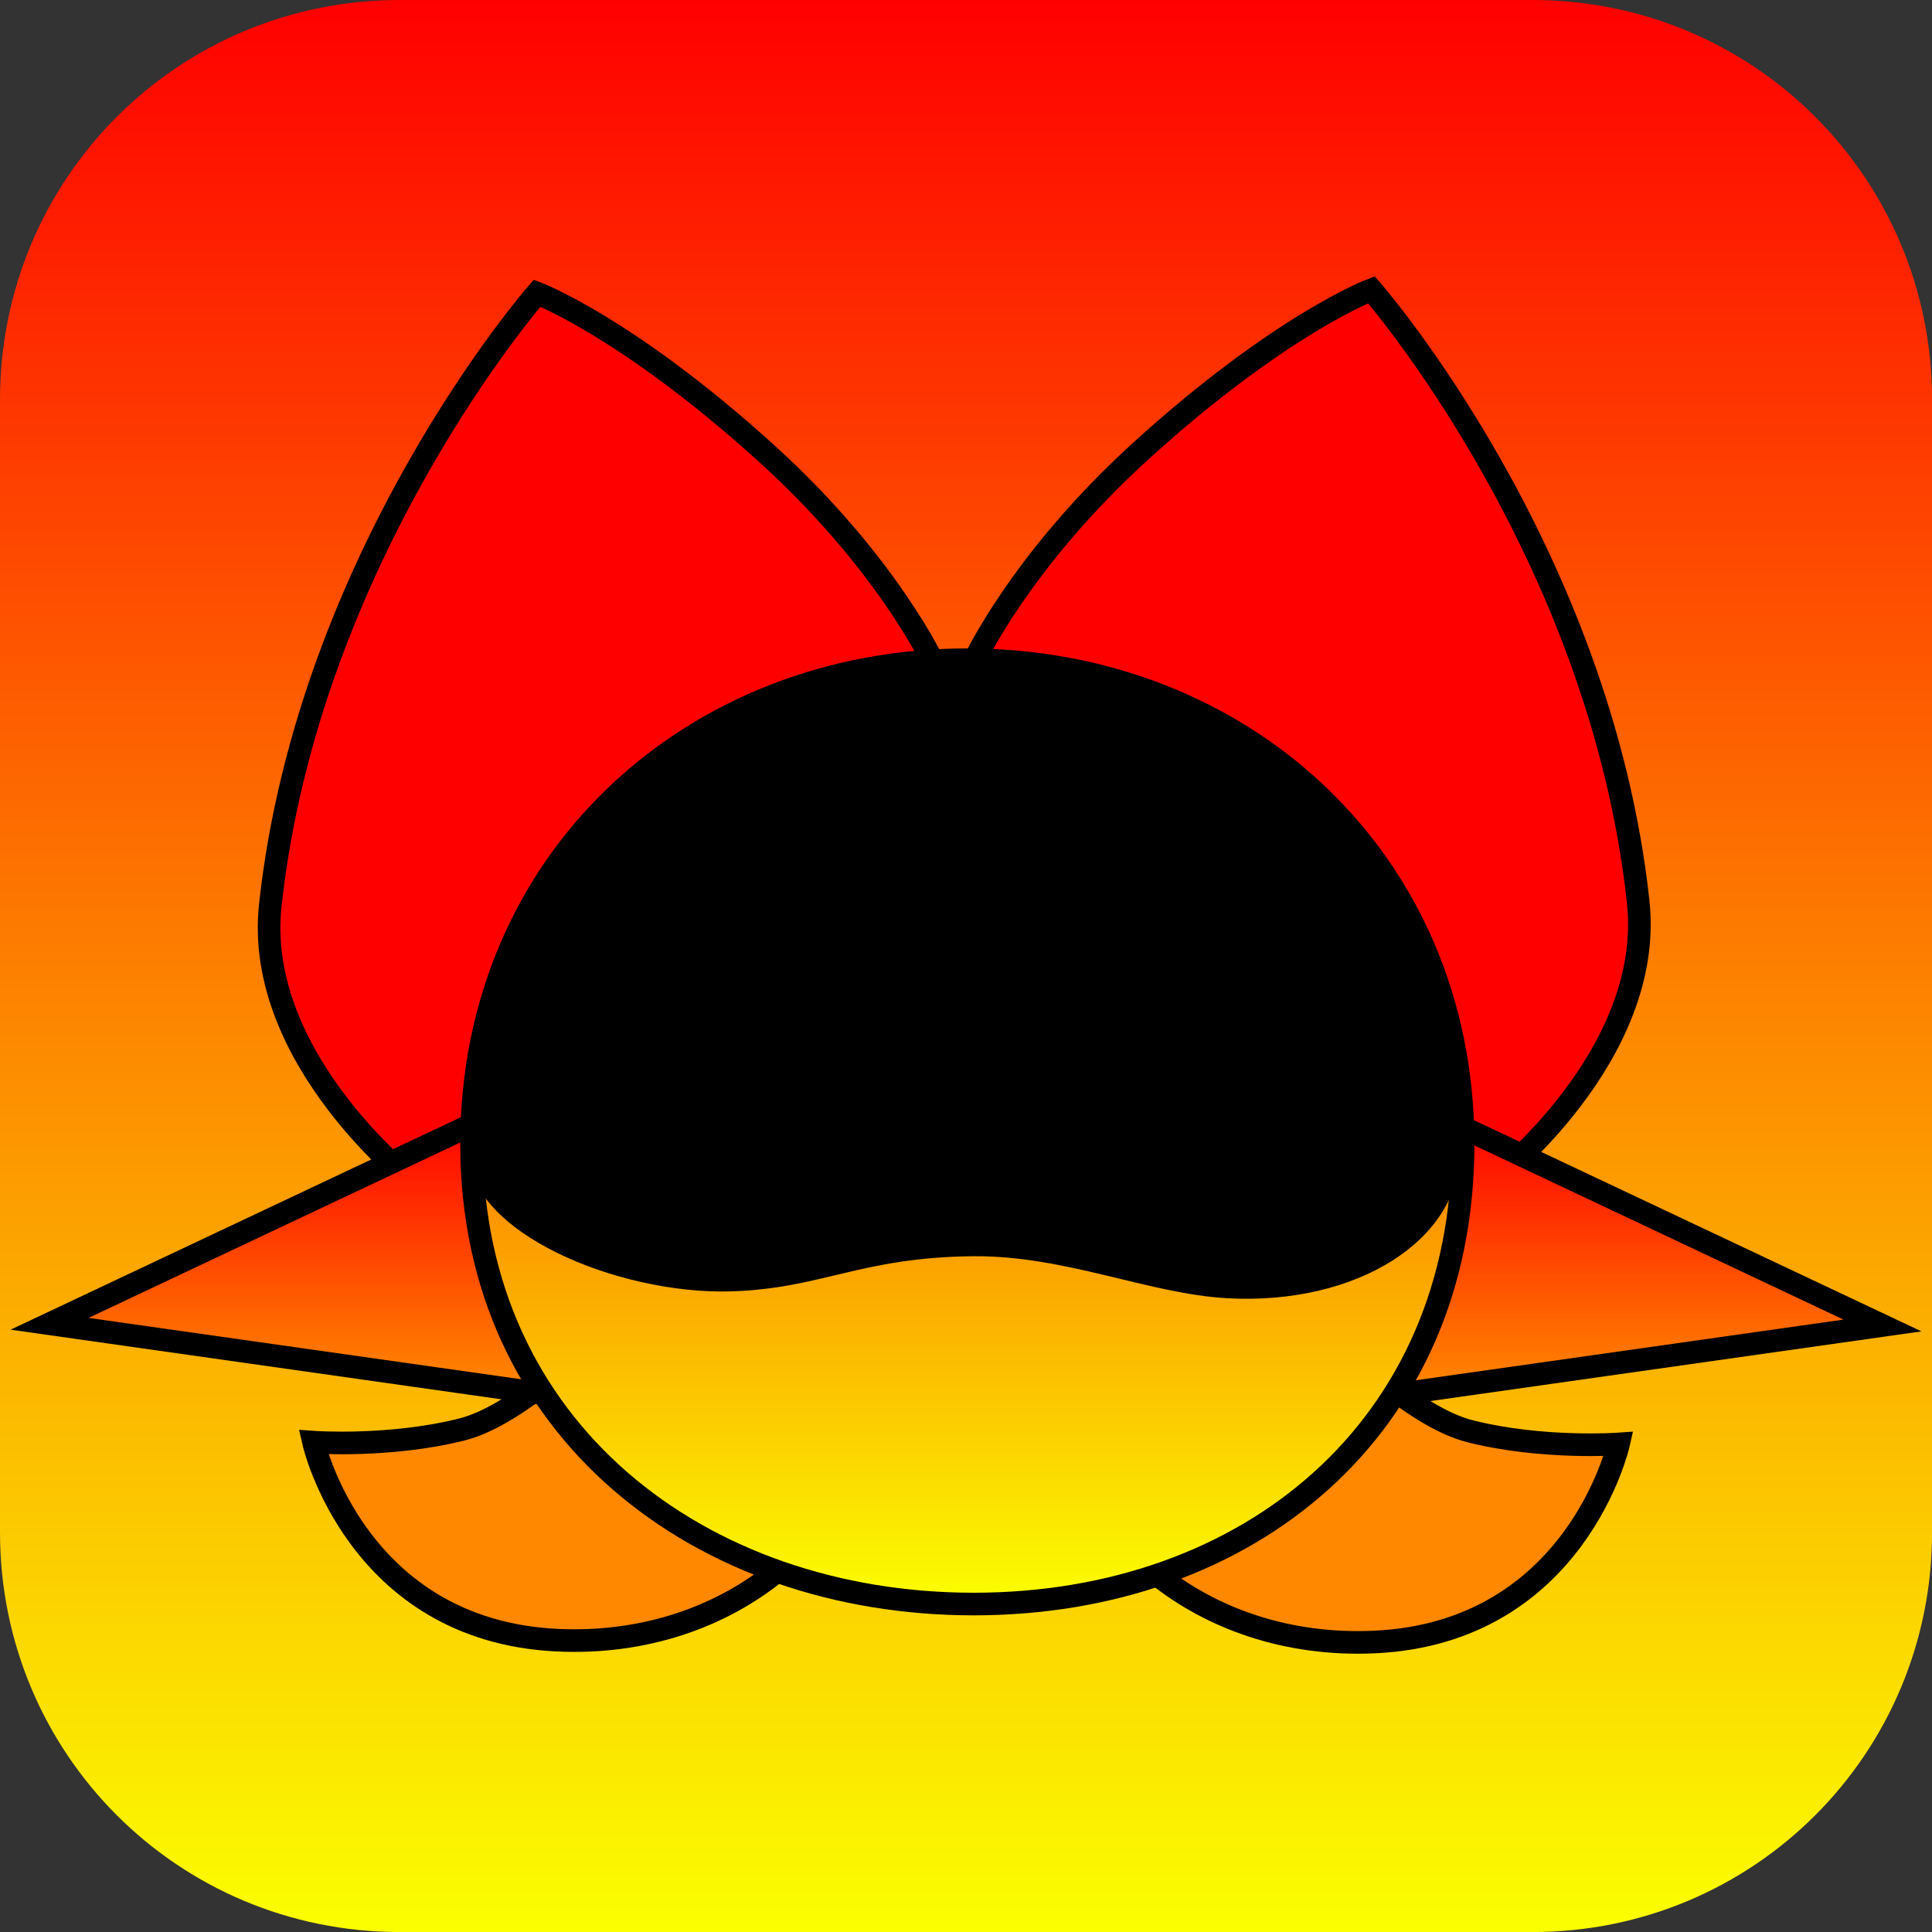
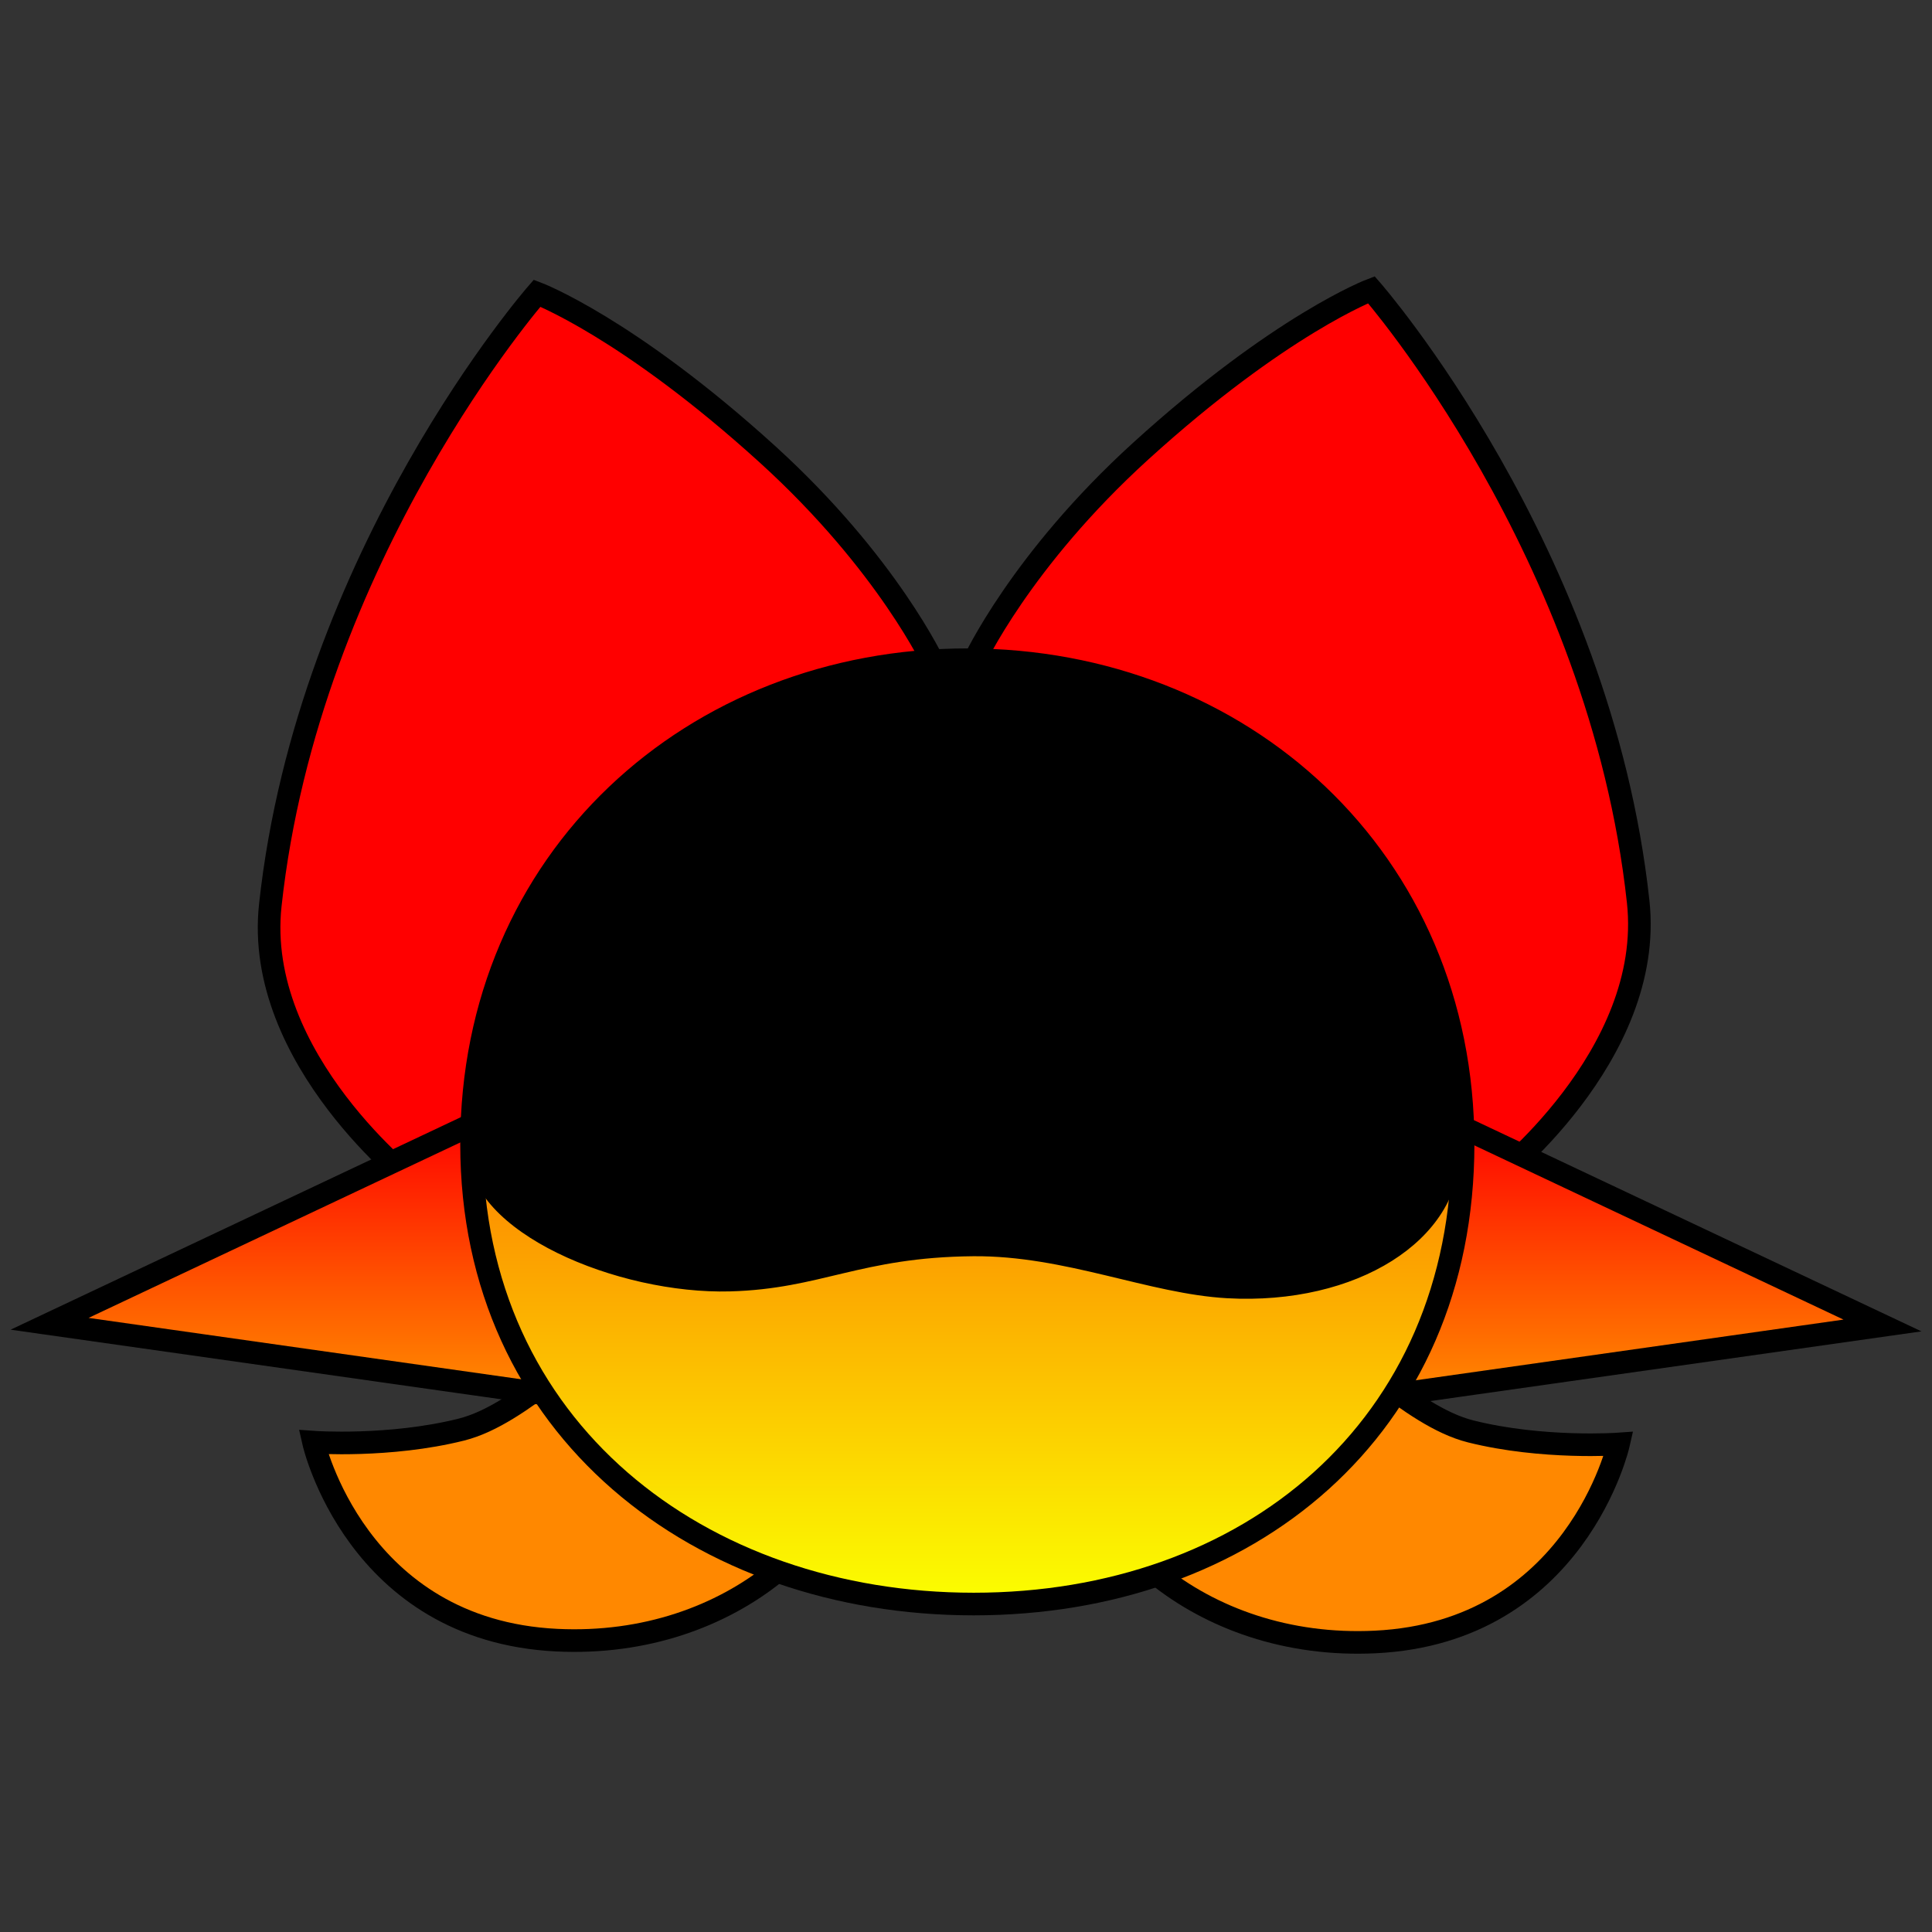
<svg xmlns="http://www.w3.org/2000/svg" version="1.1" width="34.173" height="34.173" viewBox="0,0,34.173,34.173">
  <rect x="0" y="0" width="34.173" height="34.173" fill="#333333" stroke="none" />
  <defs>
    <linearGradient x1="320" y1="162.913" x2="320" y2="197.087" gradientUnits="userSpaceOnUse" id="color-1">
      <stop offset="0" stop-color="#ff0000" />
      <stop offset="1" stop-color="#fbff00" />
    </linearGradient>
    <linearGradient x1="308.1" y1="182.658" x2="308.1" y2="187.551" gradientUnits="userSpaceOnUse" id="color-2">
      <stop offset="0" stop-color="#ff0000" />
      <stop offset="1" stop-color="#ff8a00" />
    </linearGradient>
    <linearGradient x1="331.9" y1="182.688" x2="331.9" y2="187.582" gradientUnits="userSpaceOnUse" id="color-3">
      <stop offset="0" stop-color="#ff0000" />
      <stop offset="1" stop-color="#ff8a00" />
    </linearGradient>
    <linearGradient x1="320.023" y1="174.581" x2="320.023" y2="191.285" gradientUnits="userSpaceOnUse" id="color-4">
      <stop offset="0" stop-color="#ff0000" />
      <stop offset="1" stop-color="#fbff00" />
    </linearGradient>
  </defs>
  <g transform="translate(-302.913,-162.913)">
    <g data-paper-data="{&quot;isPaintingLayer&quot;:true}" stroke-miterlimit="10" stroke-dasharray="" stroke-dashoffset="0" style="mix-blend-mode: normal">
-       <path d="M309.983,162.913h20.034c3.917,0 7.07,3.153 7.07,7.07v20.034c0,3.917 -3.153,7.07 -7.07,7.07h-20.034c-3.917,0 -7.07,-3.153 -7.07,-7.07v-20.034c0,-3.917 3.153,-7.07 7.07,-7.07z" fill="url(#color-1)" fill-rule="evenodd" stroke="none" stroke-width="0" stroke-linecap="round" stroke-linejoin="round" />
      <path d="M319.444,174.673c0,0 0.367,1.205 0.151,1.481c-1.356,1.737 -6.852,7.08 -7.859,8.089c-0.298,0.298 -1.467,-0.376 -1.467,-0.376c0,0 -2.871,-2.211 -2.575,-4.943c0.673,-6.202 4.719,-10.825 4.719,-10.825c0,0 1.607,0.607 4.08,2.854c2.128,1.935 2.95,3.72 2.95,3.72z" fill="#ff0000" fill-rule="nonzero" stroke="#000000" stroke-width="0.4" stroke-linecap="round" stroke-linejoin="miter" />
      <path d="M320.14,174.612c0,0 0.822,-1.785 2.95,-3.72c2.473,-2.248 4.08,-2.854 4.08,-2.854c0,0 4.047,4.623 4.719,10.825c0.296,2.732 -2.575,4.943 -2.575,4.943c0,0 -1.169,0.675 -1.467,0.376c-1.007,-1.009 -6.502,-6.352 -7.859,-8.089c-0.216,-0.277 0.151,-1.481 0.151,-1.481z" data-paper-data="{&quot;index&quot;:null}" fill="#ff0000" fill-rule="nonzero" stroke="#000000" stroke-width="0.4" stroke-linecap="round" stroke-linejoin="miter" />
      <path d="M314.17,186.356c2.253,-0.623 4.099,-0.71 4.047,1.435c-0.052,2.145 -2.336,4.284 -5.454,4.133c-3.555,-0.172 -4.305,-3.502 -4.305,-3.502c0,0 1.343,0.096 2.614,-0.222c1.102,-0.276 2.199,-1.596 3.098,-1.845z" fill="#ff8800" fill-rule="nonzero" stroke="#000000" stroke-width="0.4" stroke-linecap="round" stroke-linejoin="miter" />
-       <path d="M312.41,187.551l-8.62,-1.223l7.776,-3.67z" fill="url(#color-2)" fill-rule="nonzero" stroke="#000000" stroke-width="0.4" stroke-linecap="round" stroke-linejoin="miter" />
+       <path d="M312.41,187.551l-8.62,-1.223l7.776,-3.67" fill="url(#color-2)" fill-rule="nonzero" stroke="#000000" stroke-width="0.4" stroke-linecap="round" stroke-linejoin="miter" />
      <path d="M325.83,186.387c0.898,0.249 1.996,1.569 3.098,1.845c1.272,0.318 2.614,0.222 2.614,0.222c0,0 -0.75,3.33 -4.305,3.502c-3.117,0.151 -5.402,-1.989 -5.454,-4.133c-0.052,-2.145 1.794,-2.058 4.047,-1.435z" data-paper-data="{&quot;index&quot;:null}" fill="#ff8800" fill-rule="nonzero" stroke="#000000" stroke-width="0.4" stroke-linecap="round" stroke-linejoin="miter" />
      <path d="M328.434,182.688l7.776,3.67l-8.62,1.223z" data-paper-data="{&quot;index&quot;:null}" fill="url(#color-3)" fill-rule="nonzero" stroke="#000000" stroke-width="0.4" stroke-linecap="round" stroke-linejoin="miter" />
      <path d="M311.254,183.149c0,-5.038 3.926,-8.567 8.769,-8.567c4.843,0 8.769,3.53 8.769,8.567c0,5.038 -3.813,8.136 -8.656,8.136c-4.843,0 -8.882,-3.099 -8.882,-8.136z" fill="url(#color-4)" fill-rule="nonzero" stroke="#000000" stroke-width="0.4" stroke-linecap="butt" stroke-linejoin="miter" />
      <path d="M311.199,183.275c0,-5.144 3.926,-8.749 8.769,-8.749c4.843,0 8.769,3.604 8.769,8.749c0,1.577 -1.832,2.728 -4.118,2.601c-1.385,-0.077 -2.863,-0.757 -4.492,-0.743c-1.997,0.018 -2.689,0.578 -4.3,0.622c-1.978,0.054 -4.629,-1.04 -4.629,-2.48z" fill="#000000" fill-rule="nonzero" stroke="none" stroke-width="0.4" stroke-linecap="butt" stroke-linejoin="miter" />
    </g>
  </g>
</svg>